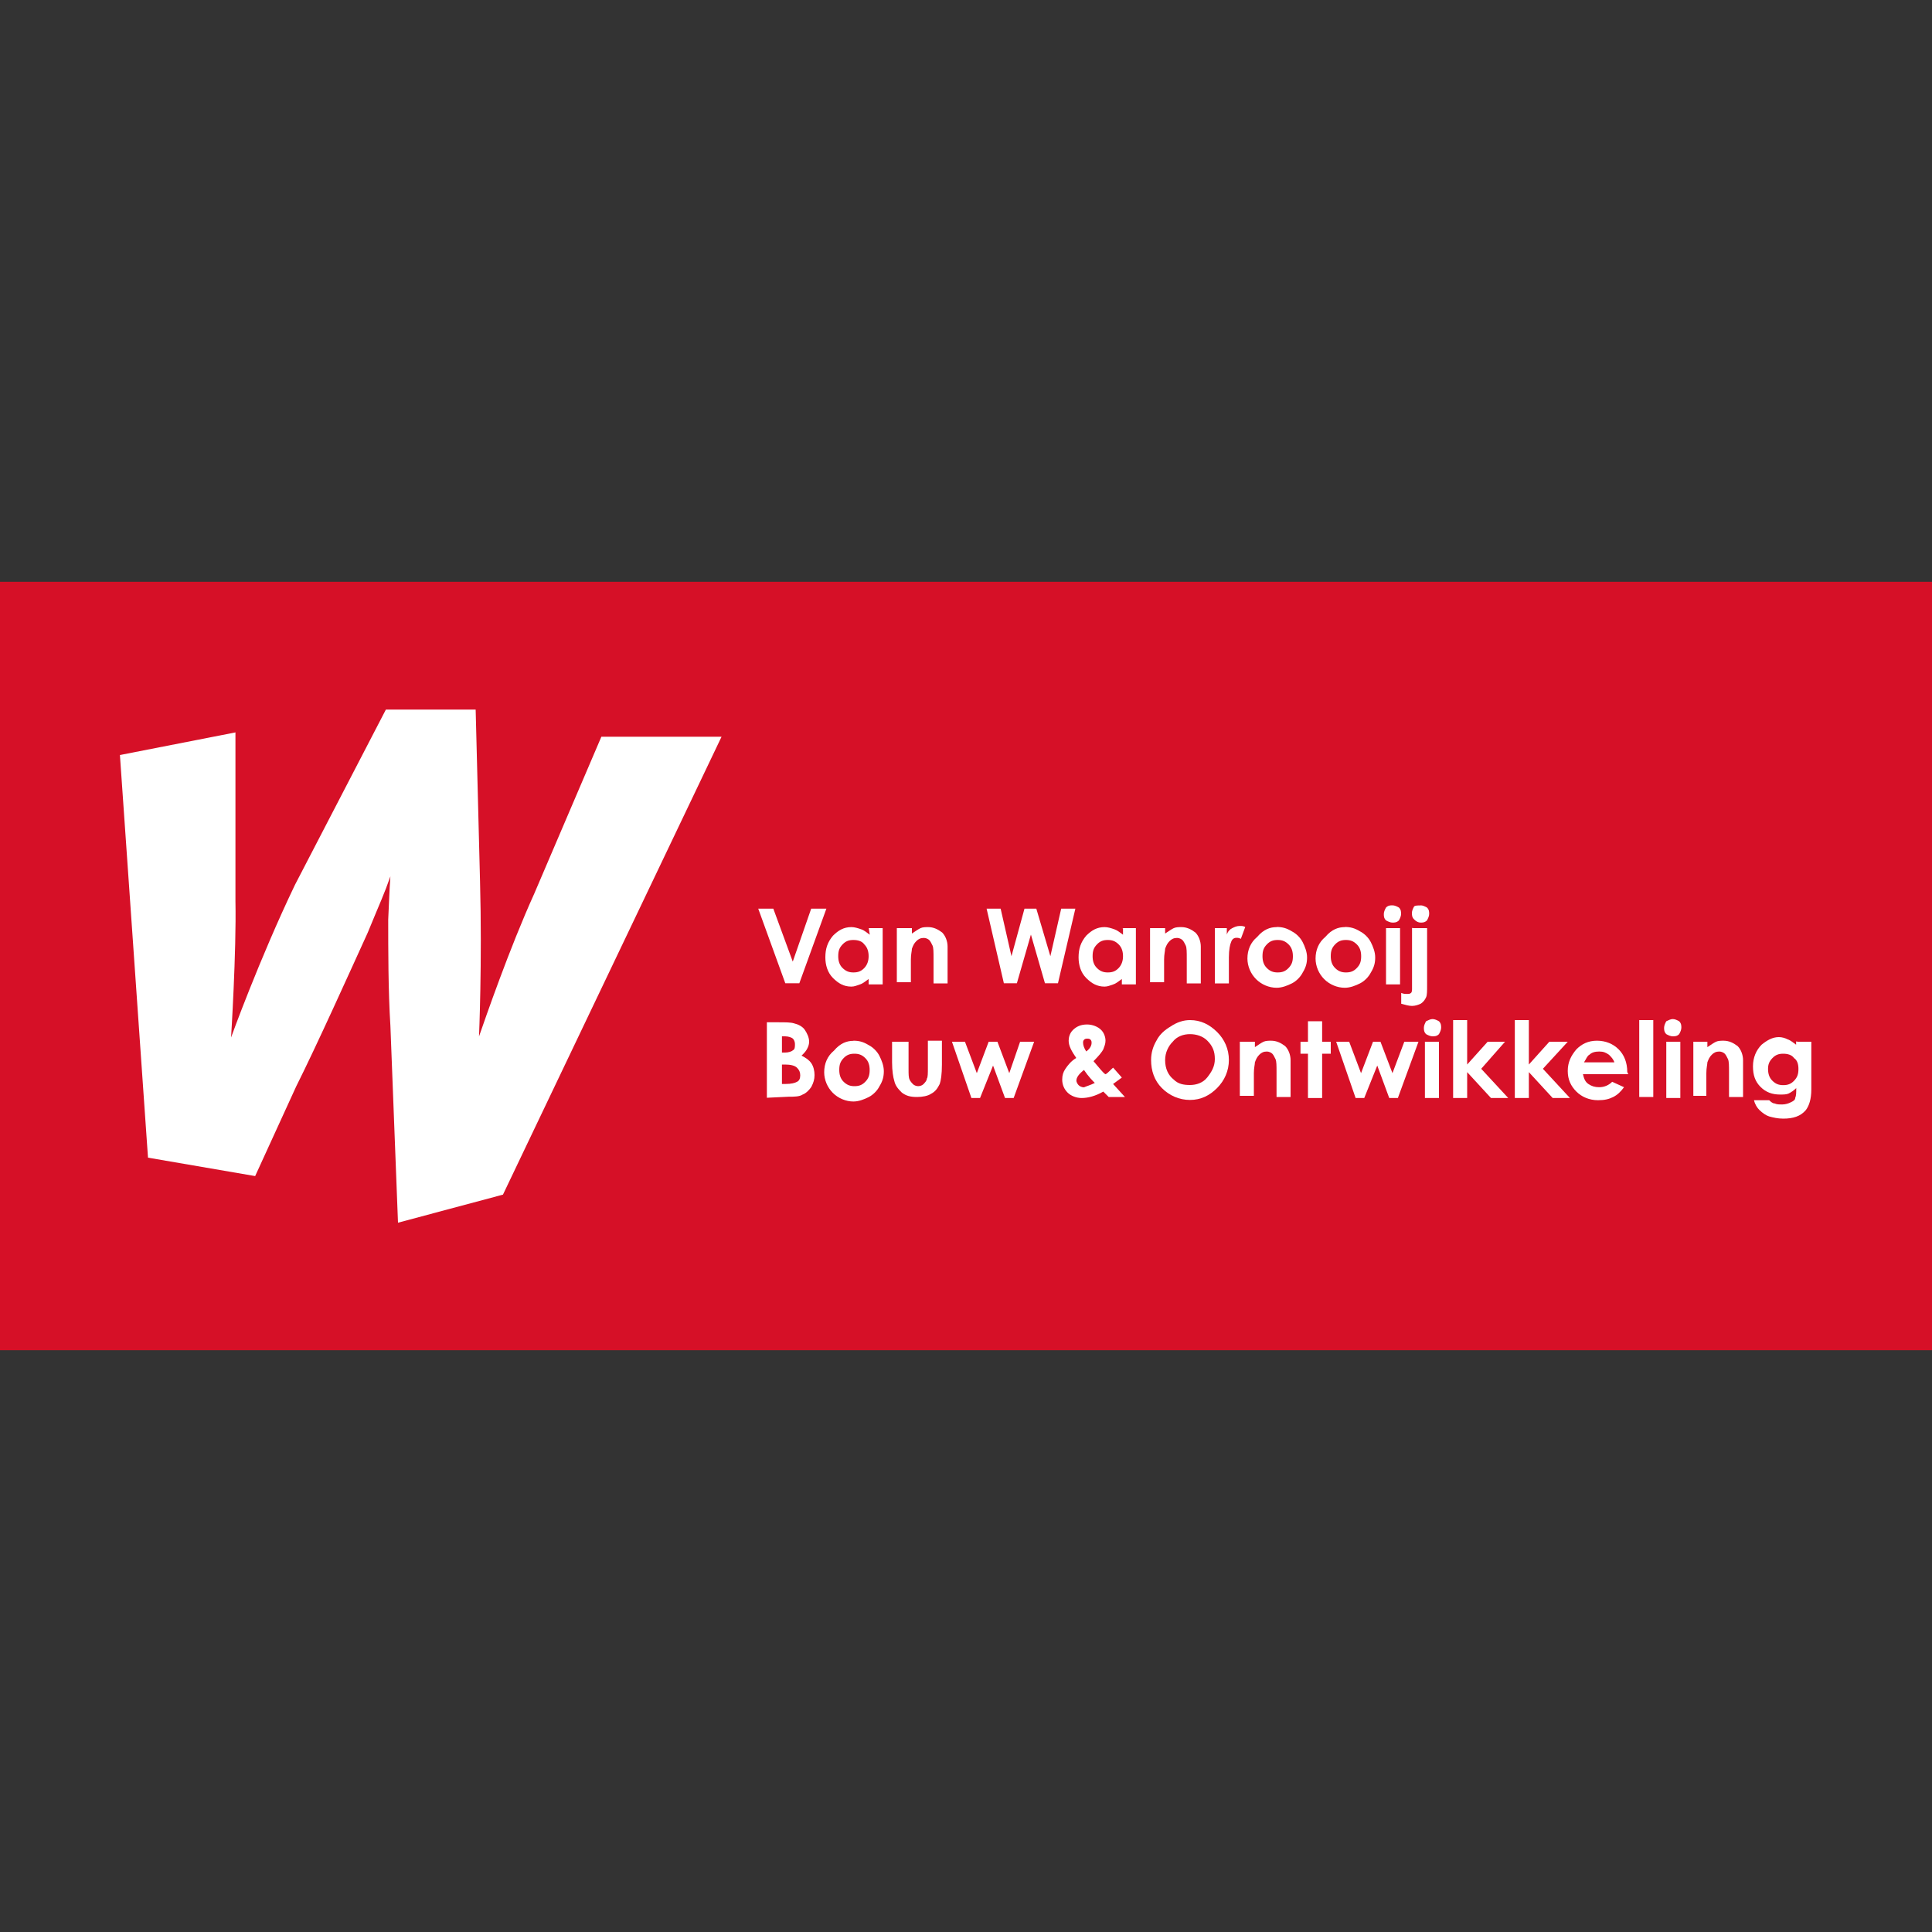
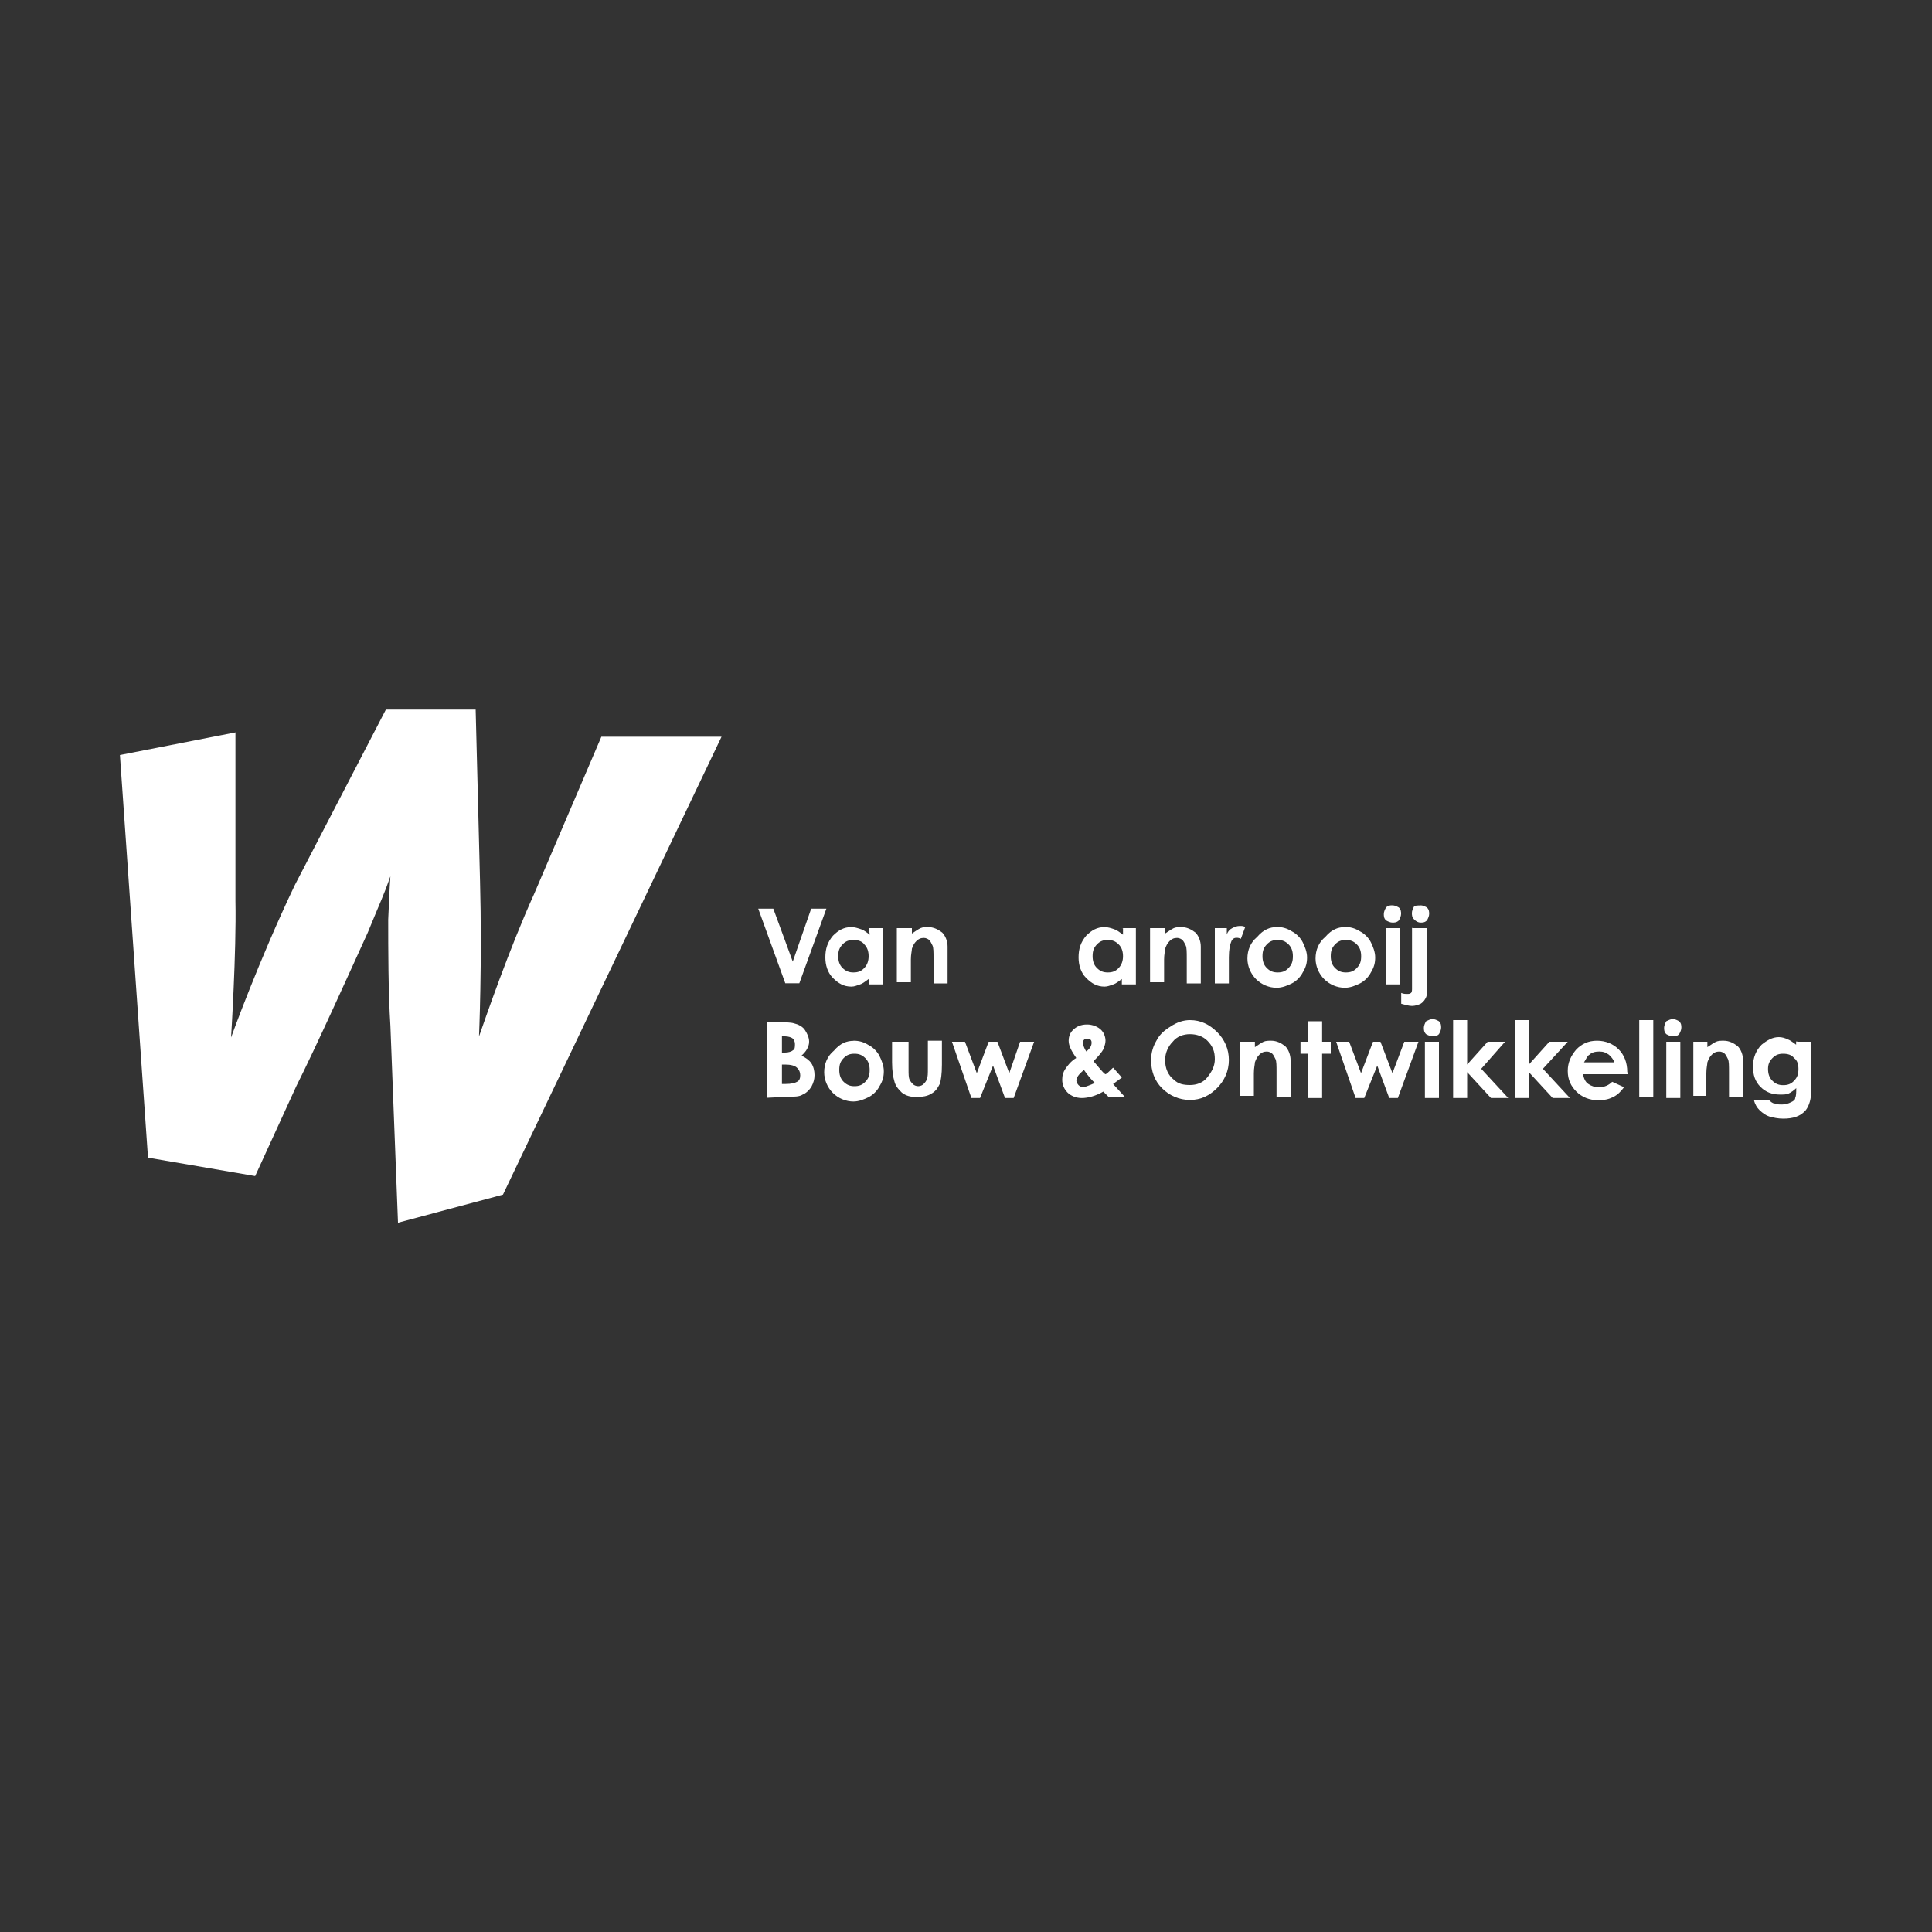
<svg xmlns="http://www.w3.org/2000/svg" width="150" height="150" version="1.1" viewBox="0 0 150 150">
  <rect x="0" y="0" width="150" height="150" fill="#333333" stroke="none" />
  <defs>
    <style>
      .cls-1 {
        fill: #fff;
      }

      .cls-2 {
        fill: #d61027;
      }
    </style>
  </defs>
  <g>
    <g id="Laag_1">
      <g>
-         <rect class="cls-2" y="45.17" width="150" height="59.66" />
        <polygon class="cls-1" points="58.87 70.55 60.04 70.55 61.55 74.66 62.98 70.55 64.16 70.55 62.06 76.34 60.97 76.34 58.87 70.55" />
        <g>
          <path class="cls-1" d="M66.26,72.98c-.34,0-.59.08-.84.34s-.34.5-.34.92c0,.34.08.67.34.92s.5.34.84.34.59-.08.84-.34.34-.59.34-.92-.08-.67-.34-.92c-.17-.25-.5-.34-.84-.34M67.44,72.06h1.09v4.37h-1.09v-.42c-.25.17-.42.34-.67.42s-.42.17-.67.17c-.59,0-1.01-.25-1.43-.67s-.59-1.01-.59-1.6c0-.67.17-1.18.59-1.68.42-.42.84-.67,1.43-.67.25,0,.5.08.76.17.25.08.42.25.67.42l-.08-.5h0Z" />
          <path class="cls-1" d="M69.71,72.06h1.09v.42c.25-.17.5-.34.67-.42s.42-.08.59-.08c.42,0,.76.17,1.09.42.25.25.42.67.42,1.09v2.86h-1.09v-1.93c0-.5,0-.84-.08-1.01s-.17-.34-.25-.42-.25-.17-.42-.17c-.25,0-.42.08-.59.25s-.25.34-.34.59c0,.17-.08.42-.08.84v1.76h-1.09v-4.2h.08Z" />
        </g>
-         <polygon class="cls-1" points="76.6 70.55 77.69 70.55 78.53 74.24 79.54 70.55 80.46 70.55 81.55 74.24 82.39 70.55 83.49 70.55 82.14 76.34 81.13 76.34 80.04 72.56 78.95 76.34 77.94 76.34 76.6 70.55" />
        <g>
          <path class="cls-1" d="M86.01,72.98c-.34,0-.59.08-.84.34s-.34.5-.34.92c0,.34.08.67.34.92.25.25.5.34.84.34s.59-.08.84-.34.34-.59.34-.92-.08-.67-.34-.92c-.25-.25-.5-.34-.84-.34M87.1,72.06h1.09v4.37h-1.09v-.42c-.25.17-.42.34-.67.42s-.42.17-.67.17c-.59,0-1.01-.25-1.43-.67s-.59-1.01-.59-1.6c0-.67.17-1.18.59-1.68.42-.42.84-.67,1.43-.67.25,0,.5.08.76.17s.42.25.67.42v-.5h-.08Z" />
          <path class="cls-1" d="M89.37,72.06h1.09v.42c.25-.17.5-.34.67-.42.17-.08.42-.08.59-.08.42,0,.76.17,1.09.42.25.25.42.67.42,1.09v2.86h-1.09v-1.93c0-.5,0-.84-.08-1.01s-.17-.34-.25-.42-.25-.17-.42-.17c-.25,0-.42.08-.59.25s-.25.34-.34.59c0,.17-.08.42-.08.84v1.76h-1.09v-4.2h.08Z" />
          <path class="cls-1" d="M94.33,72.06h.92v.5c.08-.25.25-.42.42-.5s.34-.17.59-.17c.17,0,.25,0,.42.08l-.34.92c-.17-.08-.25-.08-.34-.08-.17,0-.34.08-.42.34-.08.17-.17.59-.17,1.18v2.02h-1.09v-4.29h0Z" />
          <path class="cls-1" d="M99.2,72.98c-.34,0-.59.08-.84.34s-.34.5-.34.92c0,.34.08.67.34.92.25.25.5.34.84.34s.59-.08.84-.34.34-.5.34-.92c0-.34-.08-.67-.34-.92-.25-.25-.5-.34-.84-.34M99.12,71.97c.42,0,.76.08,1.18.34.34.17.67.5.84.84s.34.76.34,1.18-.08.76-.34,1.18c-.17.34-.5.67-.84.84s-.76.34-1.18.34c-.59,0-1.18-.25-1.6-.67s-.67-1.01-.67-1.6c0-.67.25-1.26.76-1.68.5-.59,1.01-.76,1.51-.76" />
          <path class="cls-1" d="M104.5,72.98c-.34,0-.59.08-.84.34s-.34.5-.34.92c0,.34.08.67.34.92.25.25.5.34.84.34s.59-.08.84-.34.34-.5.34-.92c0-.34-.08-.67-.34-.92-.25-.25-.5-.34-.84-.34M104.41,71.97c.42,0,.76.08,1.18.34.34.17.67.5.84.84s.34.76.34,1.18-.08.76-.34,1.18c-.17.34-.5.67-.84.84s-.76.34-1.18.34c-.59,0-1.18-.25-1.6-.67s-.67-1.01-.67-1.6c0-.67.25-1.26.76-1.68.5-.59,1.01-.76,1.51-.76" />
          <path class="cls-1" d="M107.61,72.06h1.09v4.37h-1.09v-4.37ZM108.11,70.29c.17,0,.34.08.5.17.17.17.17.34.17.5s-.08.34-.17.5c-.17.17-.34.17-.5.17s-.34-.08-.5-.17c-.17-.17-.17-.34-.17-.5s.08-.34.17-.5c.17-.17.34-.17.5-.17" />
          <path class="cls-1" d="M110.29,70.29c.17,0,.34.08.5.17.17.17.17.34.17.5s-.08.34-.17.5c-.17.17-.34.17-.5.17s-.34-.08-.5-.25c-.17-.17-.17-.34-.17-.5s.08-.34.17-.5c.08-.08.25-.08.5-.08M109.71,72.06h1.09v4.45c0,.42,0,.76-.08.92s-.17.34-.42.5c-.17.08-.42.17-.67.17s-.5-.08-.84-.17v-.84c.17.08.34.08.42.08.17,0,.25,0,.34-.08s.08-.25.08-.42v-4.62h.08Z" />
          <path class="cls-1" d="M60.71,82.65v1.51h.25c.5,0,.76-.08.92-.17.17-.08.25-.25.25-.5s-.08-.42-.25-.59-.5-.25-.92-.25h-.25ZM60.71,80.46v1.26h.25c.25,0,.5-.08.59-.17.17-.08.17-.25.17-.5,0-.17-.08-.34-.17-.42s-.34-.17-.59-.17h-.25ZM59.54,85.25v-5.88h.92c.5,0,.92,0,1.18.08.34.08.67.25.84.5s.34.59.34.92c0,.25-.08.42-.17.59s-.25.34-.42.5c.34.17.59.34.76.59.17.25.25.59.25.92s-.08.59-.25.92c-.17.25-.42.5-.67.59-.25.17-.67.17-1.09.17l-1.68.08h0Z" />
          <path class="cls-1" d="M66.34,81.81c-.34,0-.59.08-.84.34s-.34.5-.34.92c0,.34.08.67.34.92s.5.34.84.34.59-.08.84-.34.34-.5.34-.92c0-.34-.08-.67-.34-.92-.25-.25-.5-.34-.84-.34M66.26,80.8c.42,0,.76.08,1.18.34.34.17.67.5.84.84s.34.76.34,1.18-.08.76-.34,1.18c-.17.34-.5.67-.84.84s-.76.34-1.18.34c-.59,0-1.18-.25-1.6-.67s-.67-1.01-.67-1.6c0-.67.25-1.26.76-1.68.5-.59,1.01-.76,1.51-.76" />
-           <path class="cls-1" d="M69.45,80.88h1.09v2.1c0,.42,0,.67.08.84s.17.25.25.34.25.17.42.17.34-.08.42-.17.25-.25.25-.42c.08-.08.08-.42.08-.84v-2.1h1.09v1.85c0,.76-.08,1.26-.17,1.51-.17.34-.34.59-.67.76-.25.17-.67.25-1.09.25-.5,0-.84-.08-1.18-.34-.25-.25-.5-.5-.59-.92-.08-.25-.17-.76-.17-1.43v-1.6h.17Z" />
+           <path class="cls-1" d="M69.45,80.88h1.09v2.1c0,.42,0,.67.08.84s.17.25.25.34.25.17.42.17.34-.08.42-.17.25-.25.25-.42c.08-.08.08-.42.08-.84v-2.1h1.09v1.85c0,.76-.08,1.26-.17,1.51-.17.34-.34.59-.67.76-.25.17-.67.25-1.09.25-.5,0-.84-.08-1.18-.34-.25-.25-.5-.5-.59-.92-.08-.25-.17-.76-.17-1.43v-1.6h.17" />
        </g>
        <polygon class="cls-1" points="73.91 80.88 74.92 80.88 75.84 83.32 76.76 80.88 77.44 80.88 78.36 83.32 79.2 80.88 80.29 80.88 78.7 85.25 78.03 85.25 77.1 82.73 76.09 85.25 75.42 85.25 73.91 80.88" />
        <g>
          <path class="cls-1" d="M84.33,81.64c.34-.25.42-.5.42-.67,0-.08,0-.17-.08-.25s-.17-.08-.25-.08-.17,0-.25.08-.08.17-.08.25c0,.17.08.42.25.67M85,84.08c-.17-.17-.5-.5-.84-1.01-.42.34-.59.59-.59.84,0,.08.08.25.17.34s.25.17.42.17c.17-.08.5-.17.84-.34M86.43,82.9l.67.76-.34.25-.34.25.92,1.01h-1.26l-.42-.42c-.59.34-1.18.5-1.68.5-.42,0-.84-.17-1.09-.42s-.42-.59-.42-1.01c0-.34.08-.59.25-.84s.42-.59.84-.84c-.34-.5-.59-.92-.59-1.34,0-.25.08-.59.34-.84s.59-.42,1.09-.42c.42,0,.84.17,1.09.42s.34.59.34.84-.08.42-.17.67c-.08.17-.34.5-.76.92.5.59.76.92.92,1.01.08,0,.25-.17.59-.5" />
          <path class="cls-1" d="M92.39,80.29c-.5,0-1.01.17-1.34.59-.34.34-.59.84-.59,1.43,0,.67.25,1.18.67,1.51.34.34.76.42,1.26.42s1.01-.17,1.34-.59.59-.84.59-1.43-.17-1.01-.59-1.43c-.34-.34-.84-.5-1.34-.5M92.39,79.2c.84,0,1.51.34,2.1.92s.92,1.34.92,2.18-.34,1.6-.92,2.18-1.26.92-2.1.92-1.6-.34-2.18-.92-.84-1.34-.84-2.18c0-.59.17-1.09.42-1.51.25-.5.67-.84,1.09-1.09.5-.34,1.01-.5,1.51-.5" />
          <path class="cls-1" d="M96.34,80.88h1.09v.42c.25-.17.5-.34.67-.42s.42-.08.59-.08c.42,0,.76.17,1.09.42.25.25.42.67.42,1.09v2.86h-1.09v-1.93c0-.5,0-.84-.08-1.01s-.17-.34-.25-.42-.25-.17-.42-.17c-.25,0-.42.08-.59.25s-.25.34-.34.59c0,.17-.08.42-.08.84v1.76h-1.09v-4.2h.08Z" />
        </g>
        <polygon class="cls-1" points="101.55 79.29 102.65 79.29 102.65 80.88 103.32 80.88 103.32 81.81 102.65 81.81 102.65 85.25 101.55 85.25 101.55 81.81 100.97 81.81 100.97 80.88 101.55 80.88 101.55 79.29" />
        <polygon class="cls-1" points="103.74 80.88 104.75 80.88 105.67 83.32 106.6 80.88 107.18 80.88 108.11 83.32 109.03 80.88 110.13 80.88 108.53 85.25 107.86 85.25 106.93 82.73 105.92 85.25 105.25 85.25 103.74 80.88" />
        <path class="cls-1" d="M110.63,80.88h1.09v4.37h-1.09v-4.37ZM111.22,79.12c.17,0,.34.08.5.17.17.17.17.34.17.5s-.08.34-.17.5c-.17.17-.34.17-.5.17s-.34-.08-.5-.17c-.17-.17-.17-.34-.17-.5s.08-.34.17-.5c.17-.08.34-.17.5-.17" />
        <polygon class="cls-1" points="112.82 79.2 113.91 79.2 113.91 82.65 115.5 80.88 116.85 80.88 115 82.98 117.1 85.25 115.76 85.25 113.91 83.24 113.91 85.25 112.82 85.25 112.82 79.2" />
        <polygon class="cls-1" points="117.61 79.2 118.7 79.2 118.7 82.65 120.29 80.88 121.72 80.88 119.79 82.98 121.89 85.25 120.55 85.25 118.7 83.24 118.7 85.25 117.61 85.25 117.61 79.2" />
        <path class="cls-1" d="M125.34,82.48c-.08-.25-.25-.42-.42-.59-.25-.17-.42-.25-.76-.25s-.59.08-.76.25c-.17.08-.25.34-.42.59h2.35ZM126.43,83.4h-3.53c.08.34.17.59.42.76s.5.25.84.25c.42,0,.76-.17,1.01-.42l.92.42c-.25.34-.5.59-.84.76s-.67.25-1.18.25c-.67,0-1.26-.25-1.68-.67s-.67-.92-.67-1.6.25-1.18.67-1.68c.42-.42.92-.67,1.6-.67s1.26.25,1.68.67.67,1.01.67,1.76l.08.17Z" />
        <rect class="cls-1" x="127.27" y="79.2" width="1.09" height="5.97" />
        <g>
          <path class="cls-1" d="M129.37,80.88h1.09v4.37h-1.09v-4.37ZM129.87,79.12c.17,0,.34.08.5.17.17.17.17.34.17.5s-.08.34-.17.5c-.17.17-.34.17-.5.17s-.34-.08-.5-.17c-.17-.17-.17-.34-.17-.5s.08-.34.17-.5c.17-.08.34-.17.5-.17" />
          <path class="cls-1" d="M131.47,80.88h1.09v.42c.25-.17.5-.34.67-.42s.42-.08.59-.08c.42,0,.76.17,1.09.42.25.25.42.67.42,1.09v2.86h-1.09v-1.93c0-.5,0-.84-.08-1.01s-.17-.34-.25-.42-.25-.17-.42-.17c-.25,0-.42.08-.59.25s-.25.34-.34.59c0,.17-.08.42-.08.84v1.76h-1.01v-4.2Z" />
          <path class="cls-1" d="M138.45,81.81c-.34,0-.59.08-.84.34s-.34.5-.34.84.08.67.34.92c.25.25.5.34.84.34s.59-.08.84-.34.34-.5.34-.92c0-.34-.08-.67-.34-.84-.17-.25-.5-.34-.84-.34M139.54,80.88h1.09v3.7c0,.76-.17,1.26-.42,1.6-.42.5-1.01.67-1.76.67-.42,0-.76-.08-1.09-.17-.25-.08-.5-.25-.76-.5-.17-.17-.34-.42-.42-.76h1.18c.08.08.25.25.42.25.17.08.34.08.59.08s.5-.08.67-.17c.17-.08.34-.17.34-.34.08-.17.08-.42.08-.76-.17.17-.42.34-.59.42s-.42.08-.67.08c-.59,0-1.09-.17-1.51-.59s-.59-.92-.59-1.6.25-1.26.67-1.68c.42-.34.84-.59,1.34-.59.25,0,.5.08.67.17.25.08.42.25.67.42v-.25s.08,0,.08,0Z" />
          <path class="cls-1" d="M18.28,56.85v13.11c.08,3.95-.34,10.59-.34,10.59,0,0,2.18-6.05,4.96-11.85l7.06-13.61h6.97l.34,13.36c.17,6.3-.08,12.02-.08,12.02.5-1.43,2.35-6.81,4.29-11.09l5.21-12.18h9.33l-16.97,35.55-8.15,2.18-.59-15.29c-.17-2.69-.17-5.97-.17-8.24.08-1.6.08-2.1.17-3.36-.5,1.43-.76,1.93-1.76,4.37-1.34,2.94-3.95,8.74-5.55,11.93l-3.19,6.97-8.32-1.43-2.18-31.26,8.99-1.76Z" />
        </g>
      </g>
    </g>
  </g>
</svg>